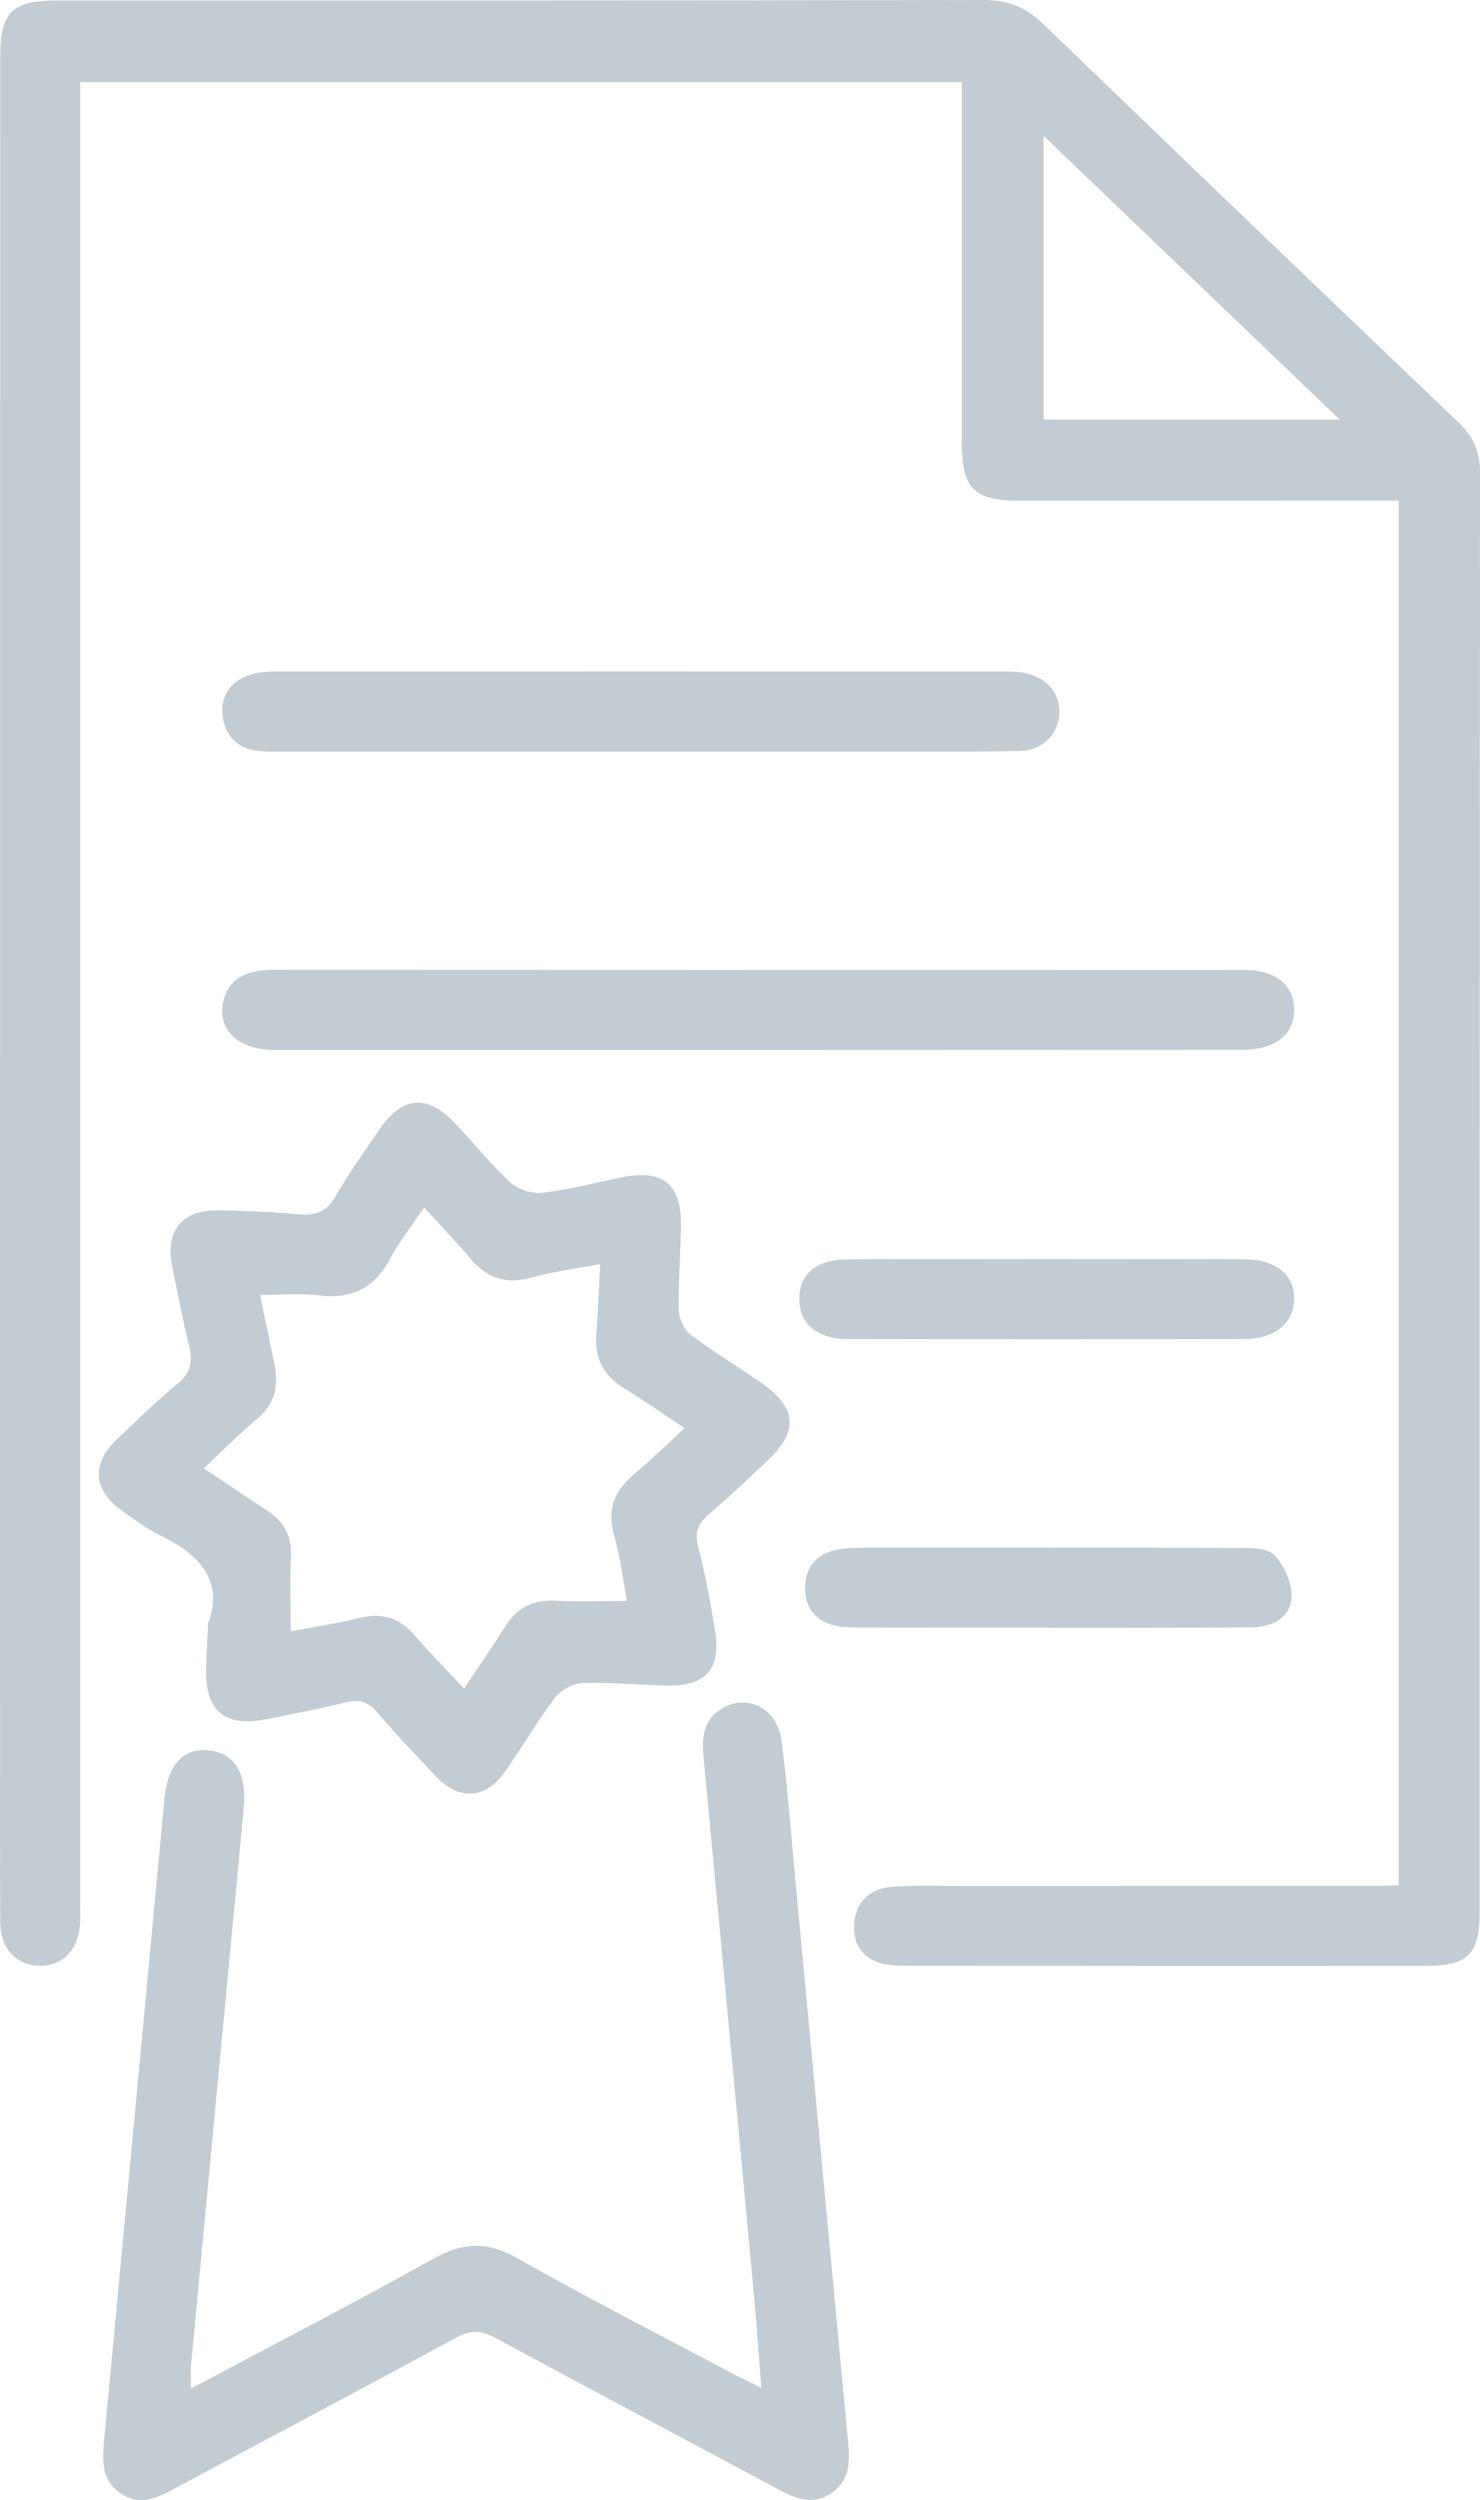
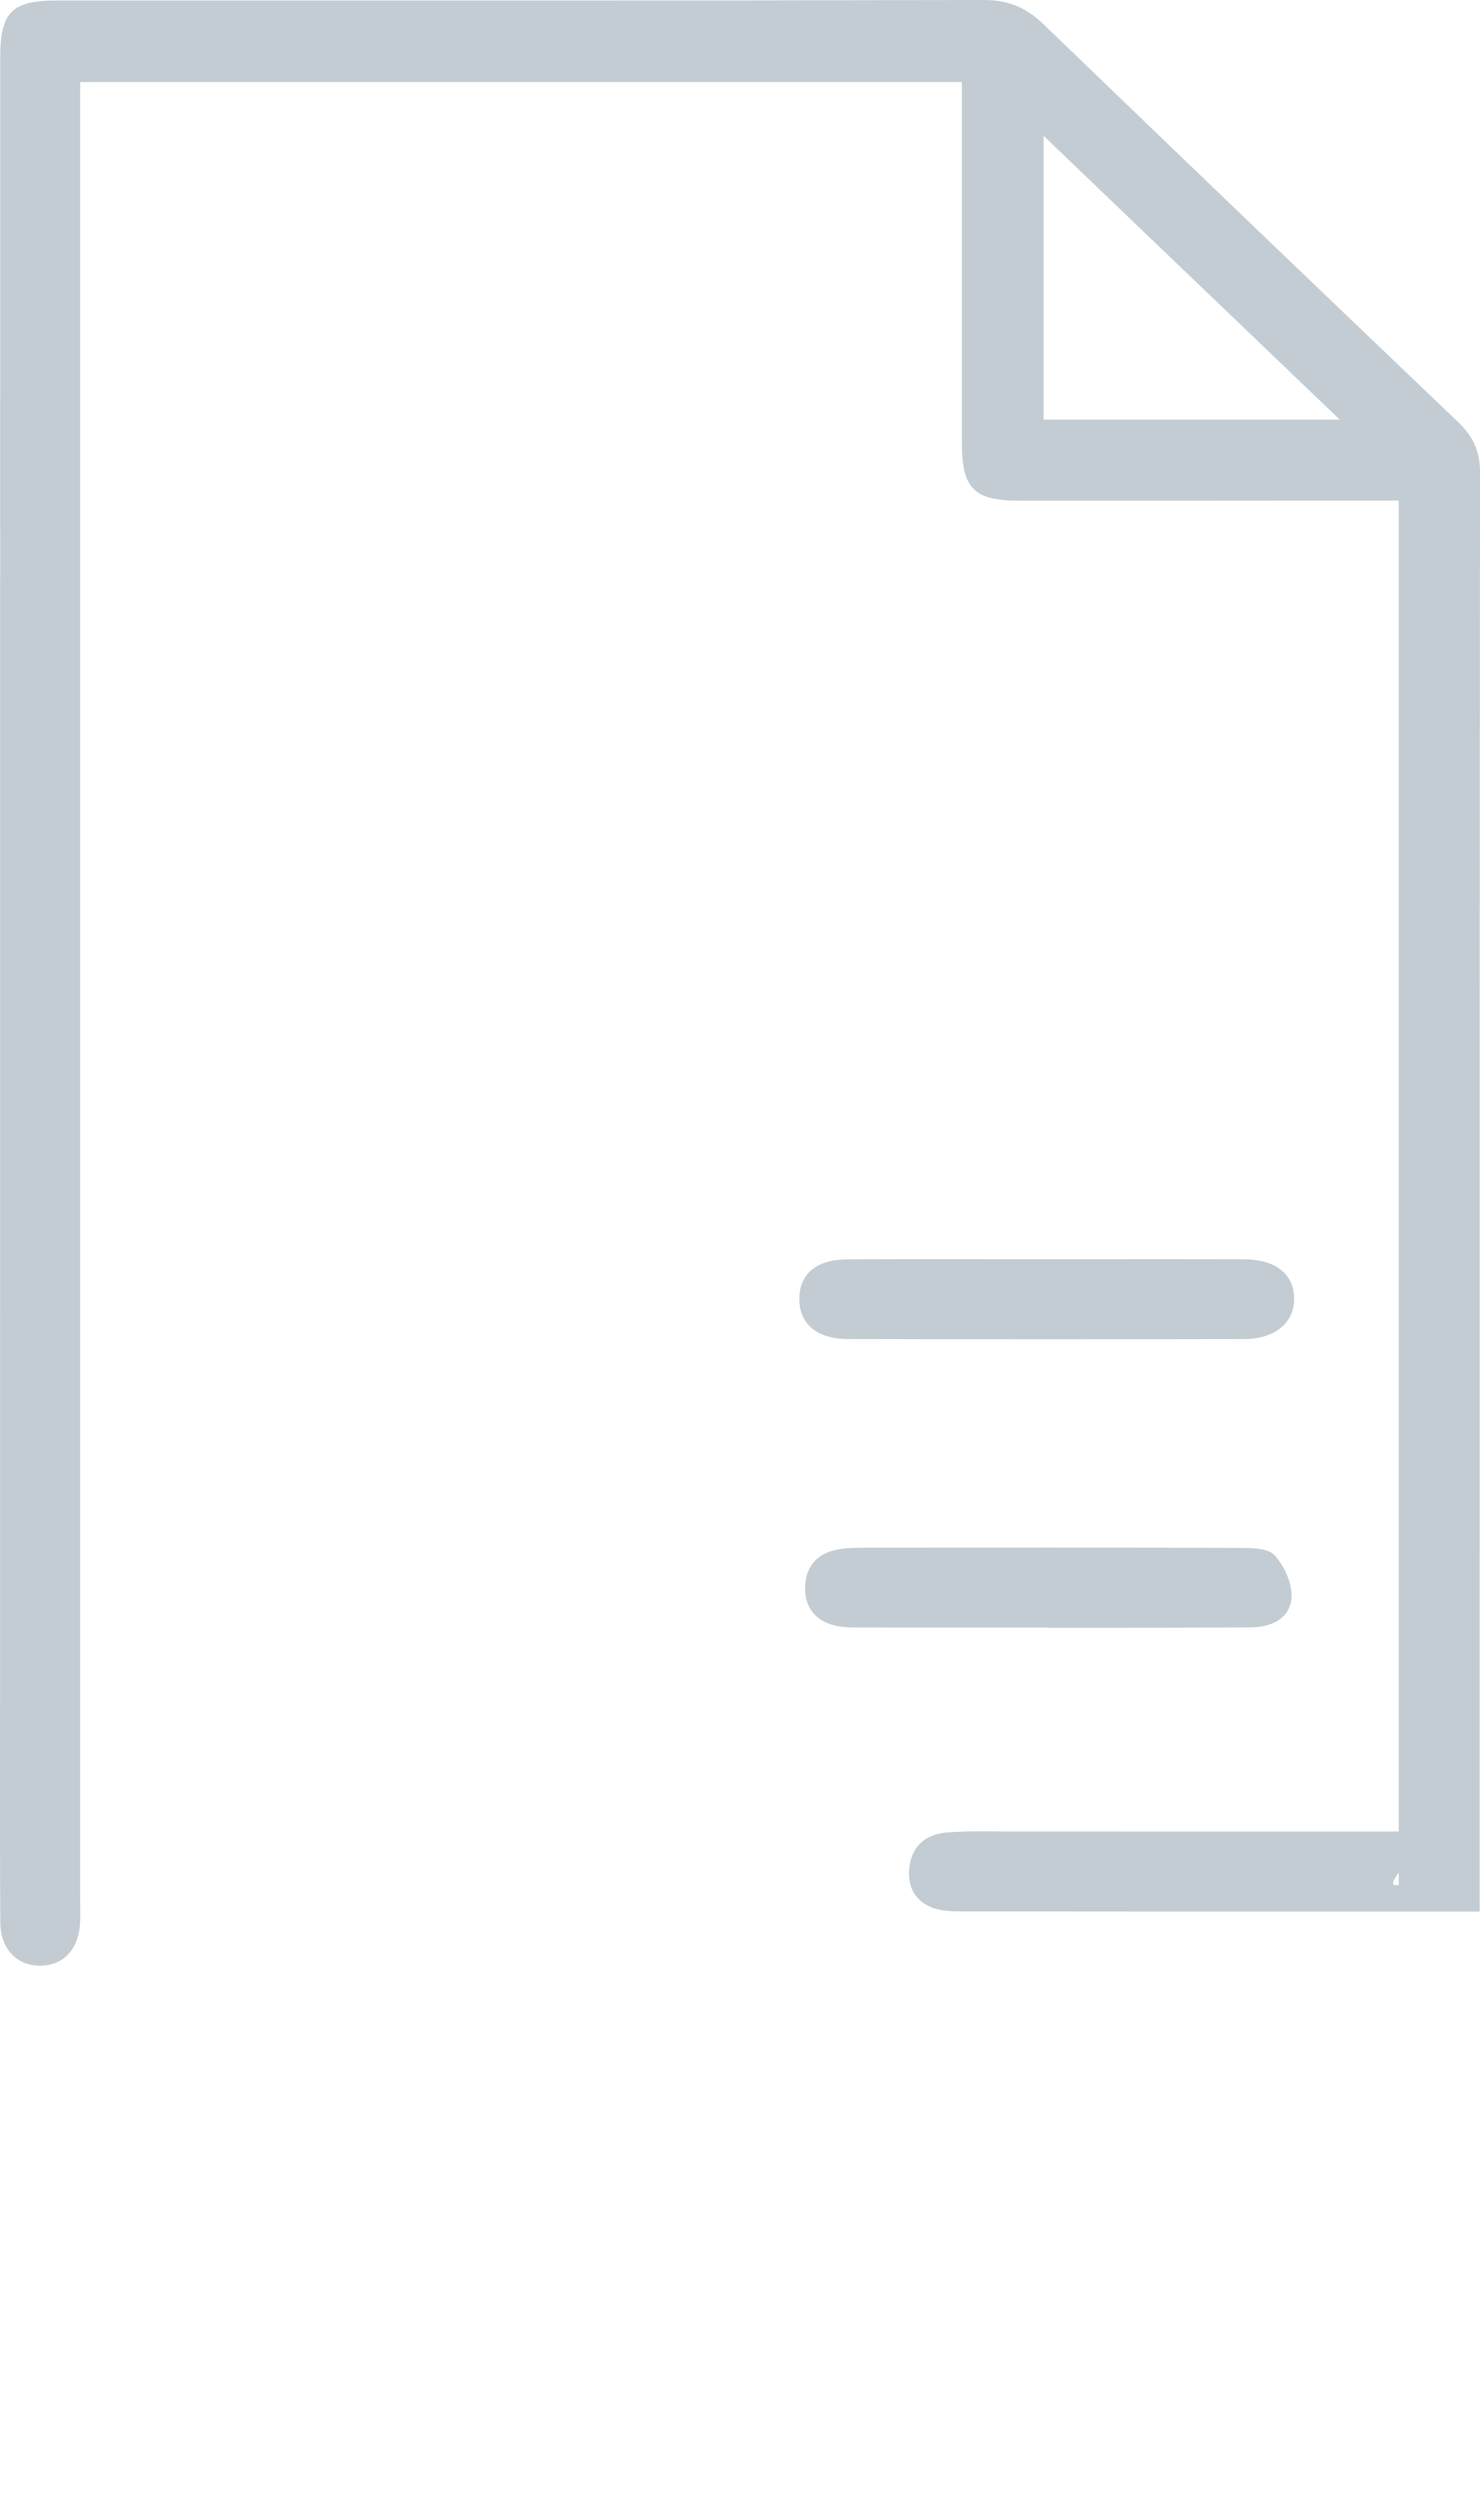
<svg xmlns="http://www.w3.org/2000/svg" version="1.1" id="Layer_1" x="0px" y="0px" width="88.791px" height="149.92px" viewBox="0 0 88.791 149.92" enable-background="new 0 0 88.791 149.92" xml:space="preserve">
-   <path fill="#C3CCD2" d="M83.916,113.04c0-27.699,0-55.258,0-83.022c-0.557,0-1.085,0-1.614,0  c-7.042,0.004-14.083,0.013-21.125,0.008c-2.748-0.001-3.47-0.729-3.471-3.457c-0.003-6.594-0.001-13.188-0.001-19.782  c0-0.589,0-1.178,0-1.865c-17.654,0-35.163,0-52.896,0c0,0.604,0,1.23,0,1.855c0,35.768,0,71.536,0,107.303  c0,0.45,0.023,0.901-0.012,1.348c-0.121,1.547-1.079,2.487-2.468,2.447c-1.366-0.039-2.299-1.037-2.31-2.588  c-0.027-3.796-0.017-7.593-0.016-11.39C0.005,70.429,0.01,36.959,0.012,3.49c0-2.768,0.677-3.46,3.421-3.46  C21.962,0.028,40.491,0.044,59.02,0c1.473-0.003,2.55,0.456,3.583,1.452c8.269,7.973,16.561,15.923,24.872,23.853  c0.893,0.852,1.318,1.74,1.317,3.003c-0.028,28.774-0.021,57.547-0.023,86.321c0,2.579-0.691,3.259-3.298,3.26  c-10.337,0.003-20.675,0.005-31.013-0.009c-0.637,0-1.33-0.014-1.899-0.253c-1.032-0.434-1.445-1.341-1.293-2.45  c0.176-1.286,1.043-1.934,2.242-2.029c1.341-0.107,2.694-0.058,4.042-0.059c8.39-0.001,16.78,0.003,25.17,0.003  C83.065,113.092,83.41,113.063,83.916,113.04z M80.375,25.163C74.349,19.391,68.576,13.862,62.61,8.148c0,5.886,0,11.436,0,17.015  C68.487,25.163,74.255,25.163,80.375,25.163z" />
-   <path fill="#C3CCD2" d="M11.459,143.231c4.998-2.661,9.822-5.15,14.559-7.794c1.763-0.984,3.224-1.043,5.012-0.028  c4.203,2.387,8.514,4.584,12.784,6.853c0.518,0.275,1.05,0.522,1.861,0.922c-0.162-2.044-0.283-3.851-0.451-5.653  c-0.999-10.733-2.005-21.467-3.018-32.199c-0.109-1.157-0.007-2.219,1.105-2.881c1.505-0.896,3.299-0.026,3.561,1.864  c0.355,2.568,0.539,5.161,0.782,7.745c1.078,11.477,2.147,22.956,3.231,34.433c0.108,1.141,0.089,2.219-0.947,2.968  c-1.107,0.8-2.15,0.402-3.216-0.169c-5.667-3.04-11.355-6.043-17.012-9.103c-0.835-0.452-1.473-0.482-2.334-0.014  c-5.607,3.048-11.253,6.025-16.877,9.042c-1.044,0.56-2.075,1.08-3.222,0.327c-1.193-0.784-1.148-1.973-1.03-3.212  c1.214-12.818,2.408-25.638,3.618-38.456c0.2-2.118,1.19-3.124,2.777-2.899c1.497,0.212,2.175,1.447,1.983,3.452  c-1.064,11.128-2.114,22.257-3.162,33.386C11.427,142.206,11.459,142.603,11.459,143.231z" />
-   <path fill="#C3CCD2" d="M12.482,97.349c0.926-2.388-0.36-4.076-2.814-5.246c-0.848-0.404-1.61-0.998-2.388-1.54  c-1.65-1.15-1.802-2.759-0.363-4.154c1.218-1.182,2.447-2.359,3.75-3.445c0.767-0.639,0.911-1.3,0.685-2.221  c-0.391-1.597-0.697-3.216-1.024-4.828c-0.421-2.074,0.563-3.343,2.67-3.331c1.646,0.009,3.295,0.092,4.935,0.234  c0.998,0.087,1.663-0.157,2.193-1.075c0.797-1.38,1.728-2.686,2.629-4.003c1.375-2.01,2.867-2.146,4.521-0.404  c1.134,1.194,2.169,2.492,3.378,3.603c0.452,0.415,1.297,0.655,1.917,0.582c1.578-0.187,3.13-0.595,4.692-0.915  c2.508-0.513,3.635,0.389,3.59,2.912c-0.03,1.697-0.163,3.395-0.127,5.09c0.01,0.489,0.32,1.132,0.706,1.423  c1.352,1.021,2.807,1.903,4.203,2.866c2.189,1.511,2.303,2.916,0.394,4.708c-1.129,1.059-2.248,2.132-3.429,3.13  c-0.681,0.576-0.953,1.117-0.708,2.049c0.43,1.637,0.727,3.313,1.004,4.985c0.377,2.278-0.529,3.341-2.798,3.305  c-1.696-0.027-3.394-0.204-5.086-0.155c-0.574,0.016-1.323,0.375-1.667,0.825c-1.087,1.425-1.993,2.988-3.021,4.46  c-1.203,1.721-2.8,1.799-4.241,0.251c-1.157-1.243-2.345-2.46-3.436-3.758c-0.568-0.677-1.13-0.812-1.955-0.606  c-1.547,0.386-3.116,0.687-4.681,0.998c-2.548,0.507-3.709-0.474-3.644-3.064C12.385,99.274,12.43,98.526,12.482,97.349z   M36.008,75.797c-1.509,0.291-2.849,0.458-4.135,0.819c-1.554,0.437-2.706-0.003-3.706-1.203c-0.841-1.008-1.764-1.948-2.727-3.001  c-0.791,1.178-1.517,2.083-2.048,3.09c-0.944,1.791-2.349,2.417-4.319,2.176c-1.106-0.135-2.242-0.024-3.472-0.024  c0.297,1.423,0.579,2.784,0.865,4.144c0.279,1.327,0.009,2.43-1.096,3.341c-1.072,0.883-2.045,1.885-3.143,2.91  c1.334,0.892,2.566,1.732,3.815,2.545c1.01,0.657,1.479,1.529,1.416,2.765c-0.074,1.43-0.017,2.867-0.017,4.466  c1.433-0.273,2.801-0.472,4.136-0.805c1.373-0.342,2.42,0.016,3.331,1.077c0.9,1.05,1.88,2.032,2.932,3.158  c0.877-1.317,1.704-2.493,2.461-3.711c0.705-1.135,1.663-1.623,3.001-1.556c1.378,0.069,2.763,0.015,4.311,0.015  c-0.249-1.317-0.396-2.655-0.769-3.929c-0.46-1.574,0.038-2.697,1.223-3.694c1.007-0.847,1.949-1.771,3.005-2.739  c-1.355-0.898-2.497-1.702-3.685-2.428c-1.253-0.767-1.725-1.853-1.61-3.282C35.884,78.602,35.929,77.268,36.008,75.797z" />
-   <path fill="#C3CCD2" d="M45.535,58.16c9.684,0,19.367-0.002,29.051,0.003c1.913,0.001,3.013,0.85,3.056,2.319  c0.045,1.518-1.115,2.471-3.07,2.472c-19.368,0.009-38.735,0.013-58.103,0.011c-2.16,0-3.44-1.214-3.084-2.868  c0.286-1.33,1.263-1.945,3.099-1.944c9.035,0.001,18.069,0.005,27.104,0.008C44.237,58.16,44.886,58.16,45.535,58.16z" />
-   <path fill="#C3CCD2" d="M38.38,45.073c-7.185,0-14.371,0.001-21.556-0.002c-0.499,0-1.004,0.014-1.494-0.062  c-1.198-0.188-1.854-0.99-1.976-2.127c-0.119-1.099,0.424-1.951,1.468-2.354c0.497-0.191,1.069-0.26,1.607-0.26  c14.621-0.011,29.241-0.006,43.861,0c0.397,0,0.802,0.012,1.189,0.088c1.357,0.268,2.169,1.271,2.07,2.511  c-0.098,1.226-1.052,2.149-2.417,2.172c-2.893,0.047-5.788,0.031-8.682,0.033C47.761,45.076,43.071,45.074,38.38,45.073z" />
+   <path fill="#C3CCD2" d="M83.916,113.04c0-27.699,0-55.258,0-83.022c-0.557,0-1.085,0-1.614,0  c-7.042,0.004-14.083,0.013-21.125,0.008c-2.748-0.001-3.47-0.729-3.471-3.457c-0.003-6.594-0.001-13.188-0.001-19.782  c0-0.589,0-1.178,0-1.865c-17.654,0-35.163,0-52.896,0c0,0.604,0,1.23,0,1.855c0,35.768,0,71.536,0,107.303  c0,0.45,0.023,0.901-0.012,1.348c-0.121,1.547-1.079,2.487-2.468,2.447c-1.366-0.039-2.299-1.037-2.31-2.588  c-0.027-3.796-0.017-7.593-0.016-11.39C0.005,70.429,0.01,36.959,0.012,3.49c0-2.768,0.677-3.46,3.421-3.46  C21.962,0.028,40.491,0.044,59.02,0c1.473-0.003,2.55,0.456,3.583,1.452c8.269,7.973,16.561,15.923,24.872,23.853  c0.893,0.852,1.318,1.74,1.317,3.003c-0.028,28.774-0.021,57.547-0.023,86.321c-10.337,0.003-20.675,0.005-31.013-0.009c-0.637,0-1.33-0.014-1.899-0.253c-1.032-0.434-1.445-1.341-1.293-2.45  c0.176-1.286,1.043-1.934,2.242-2.029c1.341-0.107,2.694-0.058,4.042-0.059c8.39-0.001,16.78,0.003,25.17,0.003  C83.065,113.092,83.41,113.063,83.916,113.04z M80.375,25.163C74.349,19.391,68.576,13.862,62.61,8.148c0,5.886,0,11.436,0,17.015  C68.487,25.163,74.255,25.163,80.375,25.163z" />
  <path fill="#C3CCD2" d="M62.82,75.51c3.94,0,7.881-0.012,11.821,0.005c1.903,0.008,3,0.899,3.001,2.366  c0.001,1.444-1.152,2.415-2.994,2.417c-7.932,0.015-15.862,0.017-23.793-0.002c-1.883-0.004-2.936-0.951-2.9-2.476  c0.034-1.452,1.041-2.292,2.894-2.303C54.839,75.493,58.829,75.511,62.82,75.51z" />
  <path fill="#C3CCD2" d="M62.945,97.599c-3.744,0-7.488,0.004-11.231-0.005c-0.547-0.001-1.112,0.009-1.636-0.118  c-1.159-0.282-1.793-1.086-1.778-2.273c0.016-1.175,0.636-1.985,1.806-2.253c0.528-0.121,1.088-0.142,1.634-0.142  c7.538-0.008,15.075-0.016,22.613,0.014c0.727,0.003,1.722,0.006,2.115,0.441c0.586,0.649,1.075,1.706,1.015,2.547  c-0.088,1.23-1.189,1.767-2.409,1.776c-3.145,0.025-6.29,0.022-9.434,0.03c-0.898,0.002-1.797,0-2.695,0  C62.945,97.61,62.945,97.604,62.945,97.599z" />
</svg>